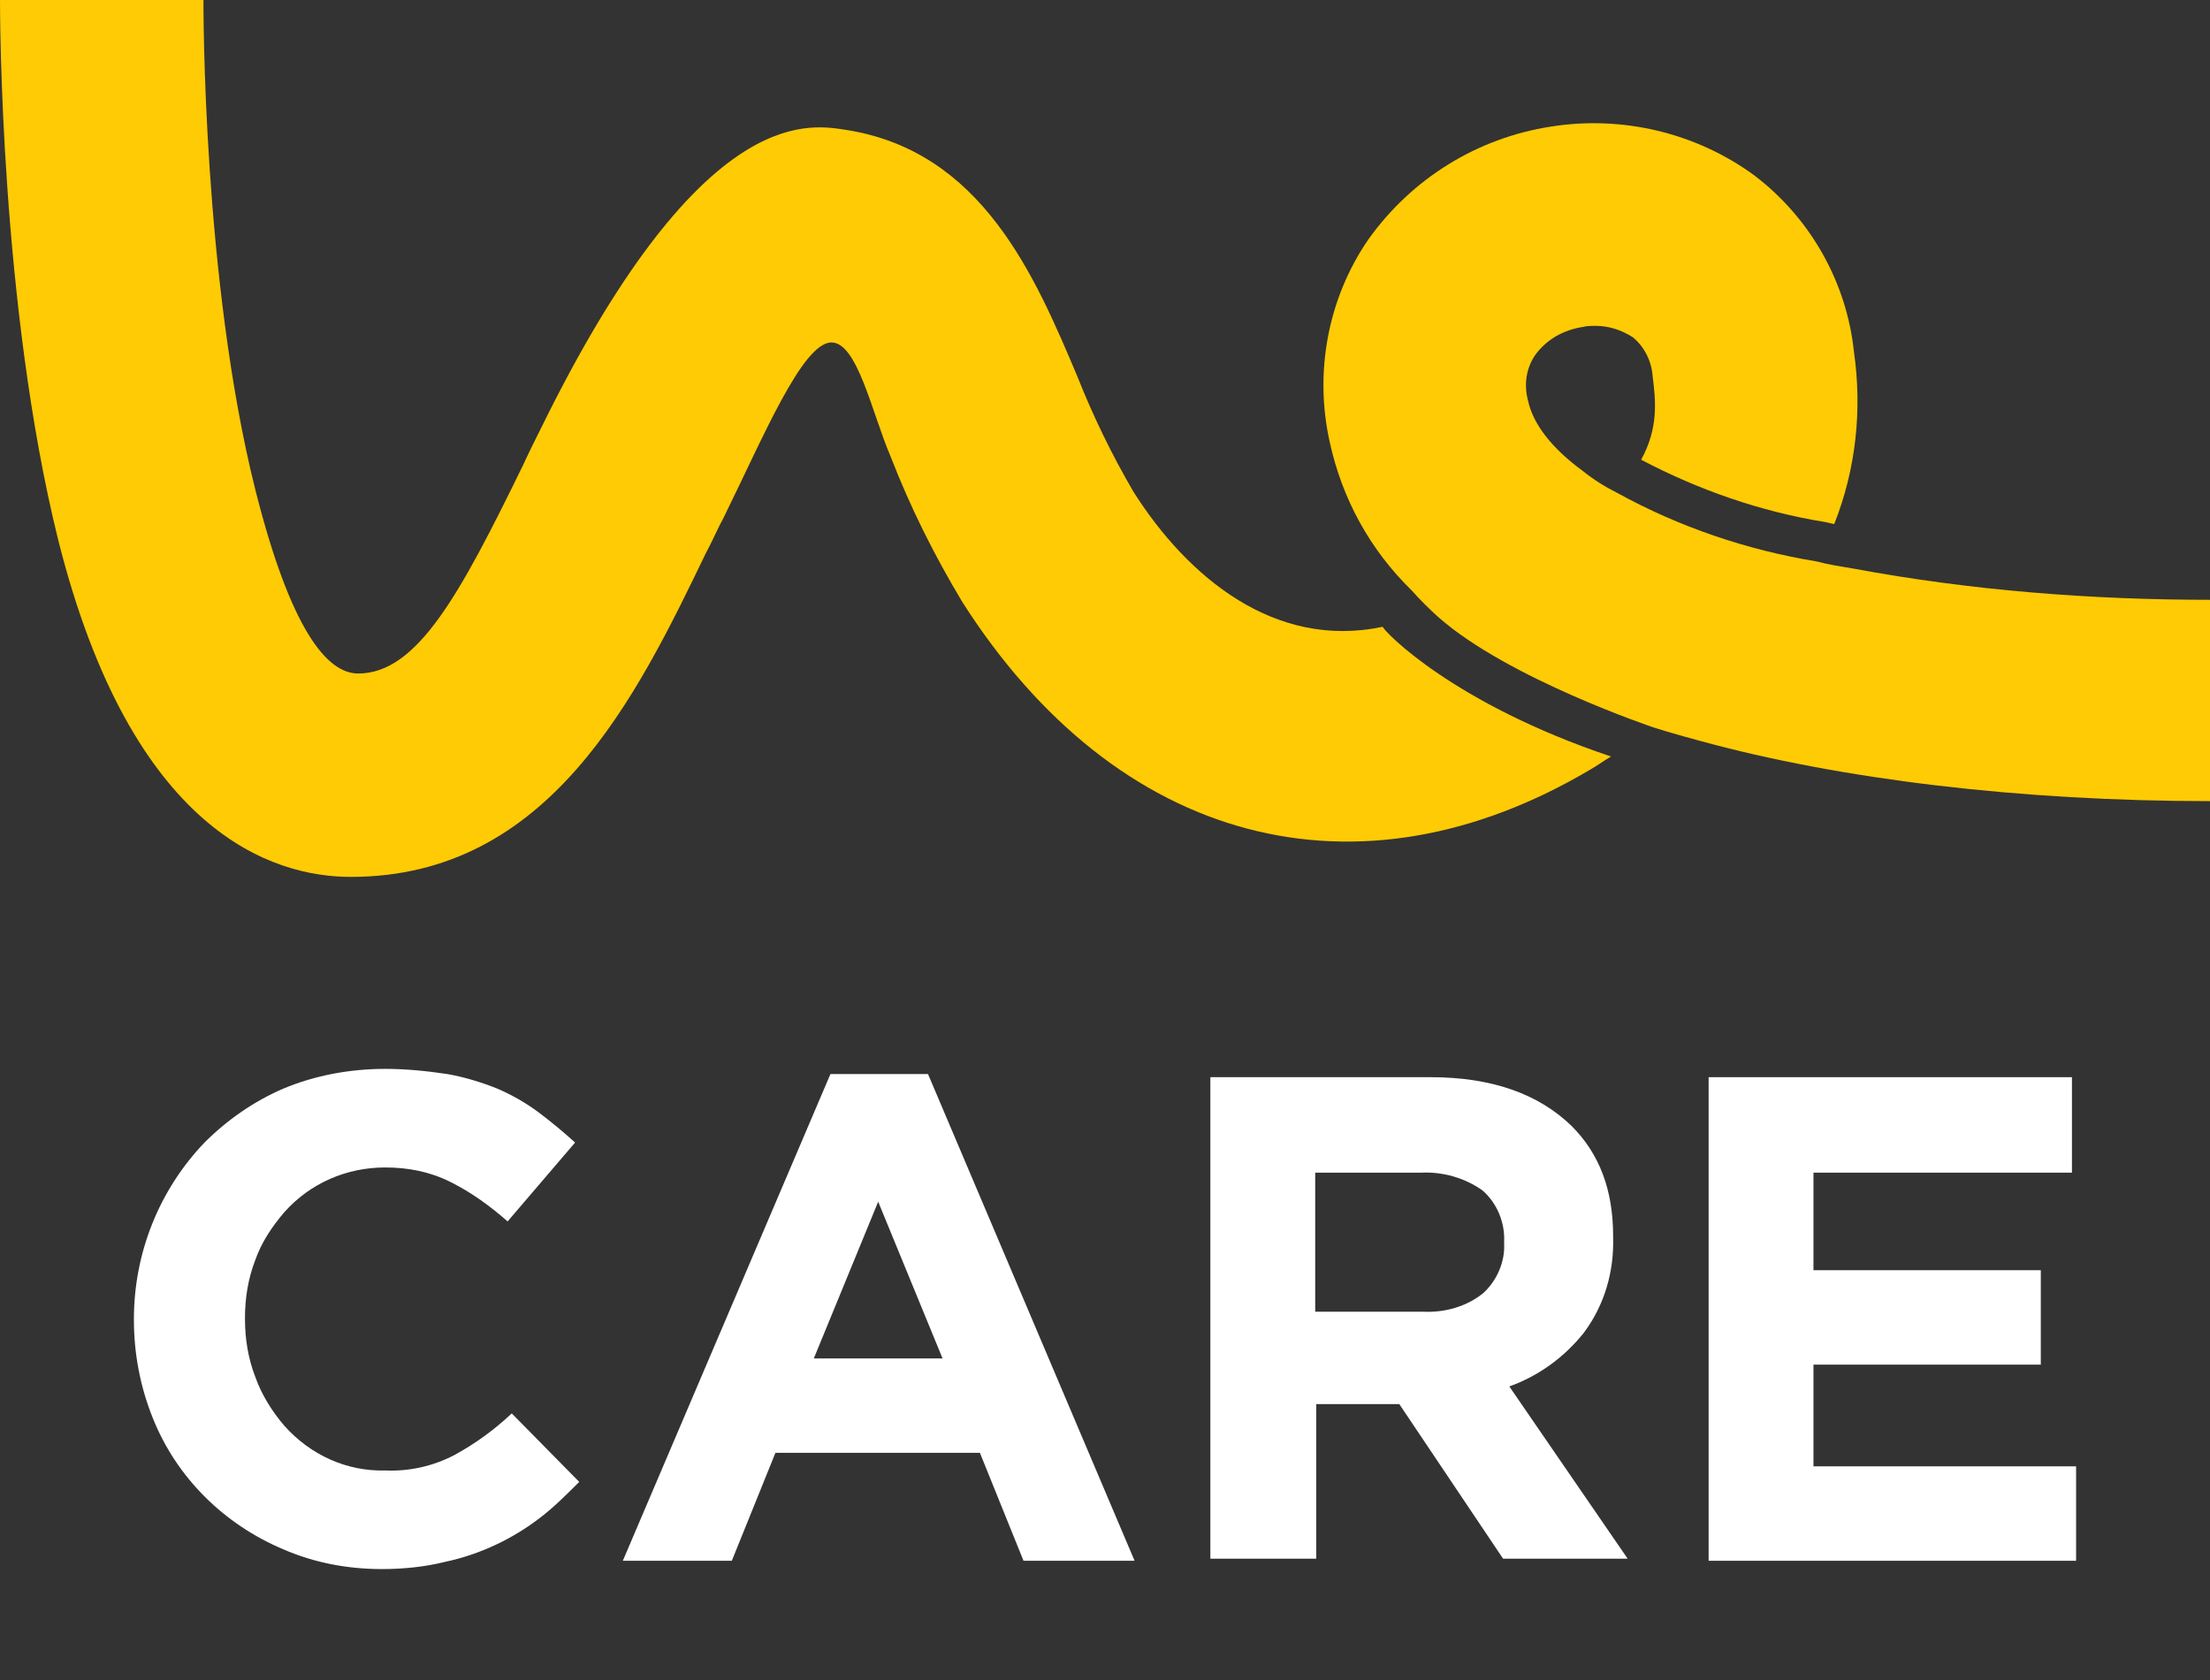
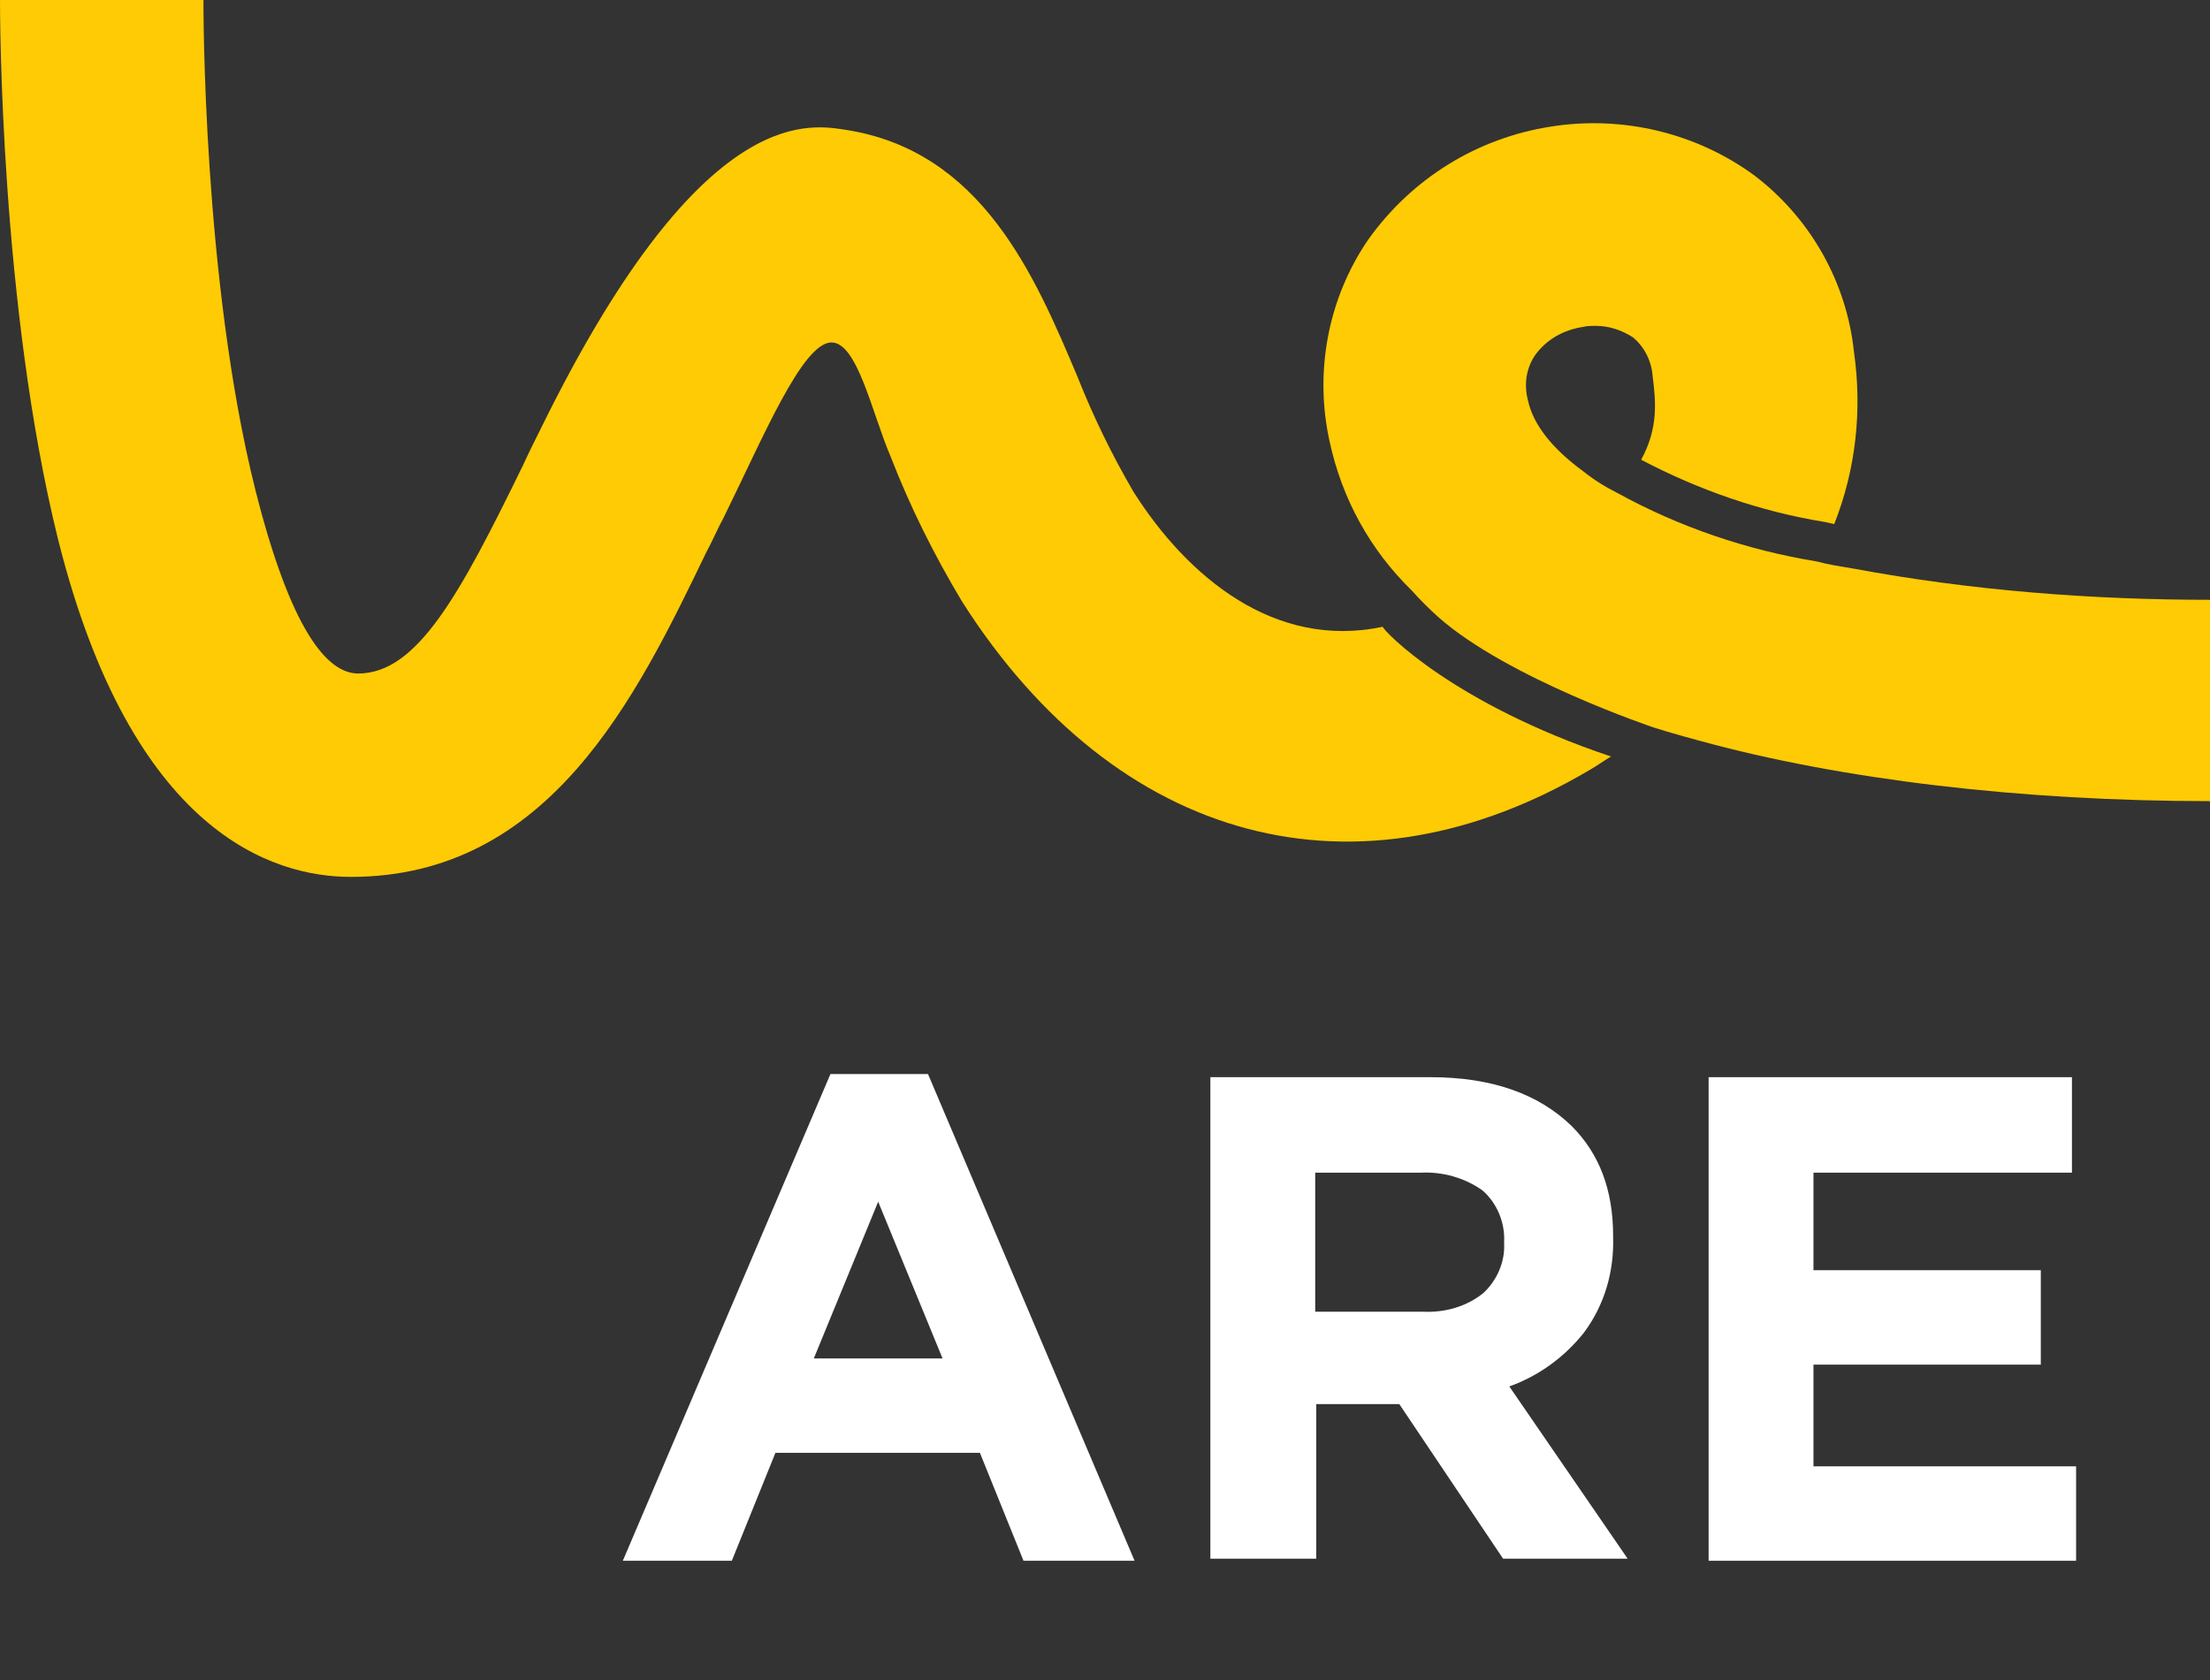
<svg xmlns="http://www.w3.org/2000/svg" version="1.1" id="Livello_1" x="0px" y="0px" viewBox="0 0 212.9 161.9" style="enable-background:new 0 0 212.9 161.9;" xml:space="preserve">
  <rect x="0" y="0" width="212.9" height="161.9" fill="#333333" stroke="none" />
  <style type="text/css">
	.st0{fill:#FFFFFF;}
	.st1{fill:#FFCB04;}
</style>
-   <path class="st0" d="M36.8,151.2c-3.3,0-6.5-0.6-9.5-1.9c-5.7-2.4-10.3-6.9-12.6-12.7c-1.2-3-1.8-6.2-1.8-9.4v-0.1  c0-6.3,2.4-12.4,6.8-17c2.2-2.2,4.8-4,7.6-5.2c3.1-1.3,6.5-1.9,9.8-1.9c2,0,4,0.2,6,0.5c1.7,0.3,3.3,0.8,4.8,1.4  c1.4,0.6,2.8,1.4,4,2.3c1.2,0.9,2.4,1.9,3.5,2.9l-6.5,7.6c-1.7-1.5-3.5-2.8-5.5-3.8c-2-1-4.1-1.4-6.3-1.4c-3.7,0-7.2,1.5-9.7,4.3  c-1.2,1.4-2.2,2.9-2.8,4.6c-0.7,1.8-1,3.7-1,5.6v0.1c0,1.9,0.3,3.8,1,5.6c0.6,1.7,1.6,3.3,2.8,4.7c2.5,2.8,6,4.4,9.7,4.3  c2.3,0.1,4.6-0.4,6.7-1.5c2-1.1,3.8-2.4,5.5-4l6.5,6.6c-1.2,1.2-2.4,2.4-3.7,3.4c-2.7,2.1-5.9,3.6-9.2,4.3  C40.9,151,38.8,151.2,36.8,151.2z" />
  <path class="st0" d="M80,103.5h9.4l19.9,46.9H98.6l-4.2-10.4H74.7l-4.2,10.4H60L80,103.5z M90.8,130.9l-6.2-15.1l-6.2,15.1H90.8z" />
  <path class="st0" d="M116.5,103.8h21.3c5.9,0,10.4,1.6,13.6,4.7c2.7,2.7,4,6.2,4,10.6v0.1c0.1,3.3-0.8,6.5-2.8,9.2  c-1.9,2.4-4.4,4.2-7.2,5.2l11.4,16.6h-12l-10-14.9h-8v14.9h-10.2V103.8z M137.1,126.4c2.1,0.1,4.2-0.5,5.8-1.8c1.3-1.2,2.1-3,2-4.8  v-0.1c0.1-1.9-0.7-3.8-2.1-5c-1.7-1.2-3.8-1.8-5.9-1.7h-10.2v13.4L137.1,126.4z" />
  <path class="st0" d="M164.6,103.8h35v9.2h-24.9v9.4h21.9v9.1h-21.9v9.8h25.3v9.1h-35.4V103.8z" />
  <path class="st1" d="M133.2,60.4c-10.4,2.2-18.8-4.8-24-13c-2.1-3.6-3.9-7.3-5.4-11.1c-4.1-9.7-9.2-21.8-22.4-23.8  c-3.8-0.6-14.1-2.2-29.3,28.8c-0.6,1.2-1.2,2.4-1.7,3.5c-6.1,12.5-10.2,20.1-15.9,20.1c-3,0-6.5-4.2-9.9-17.7  c-5.1-20.3-5-46.9-5-47.2L0,0c0,1.2,0,29.4,5.6,52c7.1,28.3,20.7,32.5,28.2,32.5c19.1,0,27.5-17.3,34.2-31.2  c0.6-1.1,1.1-2.3,1.7-3.4c3.8-7.7,7.6-16.9,10.4-16.9c2.5,0,3.9,6.8,5.7,11c1.9,4.9,4.2,9.5,6.9,14c14.9,23.4,38.1,29.5,60.6,16.1  c0.7-0.4,1.2-0.8,1.9-1.2C140,67.8,133.4,60.9,133.2,60.4z" />
  <path class="st1" d="M178.6,54.8c-1.2-0.2-2.5-0.4-3.6-0.7c-6.7-1.1-13.2-3.3-19.2-6.6c-1.2-0.6-2.3-1.3-3.3-2.1  c-3-2.2-4.8-4.5-5.3-6.8c-0.4-1.5-0.2-3.1,0.7-4.4c1.1-1.5,2.7-2.4,4.6-2.7c0.4-0.1,0.8-0.1,1.2-0.1c1.3,0,2.5,0.4,3.6,1.1  c1.1,0.9,1.8,2.3,1.9,3.7c0.3,2.4,0.6,5-1.1,8.1c5.5,2.9,11.5,5,17.7,6l0,0l0.9,0.2c2.1-5.3,2.7-11,1.9-16.6  c-0.7-6.7-4.2-12.9-9.6-17c-5.6-4.1-12.7-5.8-19.6-4.7c-7.1,1.1-13.4,5-17.6,10.9c-3.9,5.7-5.2,12.8-3.7,19.5  c1.2,5.5,3.9,10.4,7.9,14.3c0.8,0.9,1.7,1.8,2.6,2.6c6.7,5.9,20.7,10.6,20.7,10.6l1.3,0.4c1,0.3,2.1,0.6,3.2,0.9  c13.5,3.7,30.8,5.8,49.2,5.8V57.8C201.4,57.8,189.9,56.9,178.6,54.8z" />
</svg>